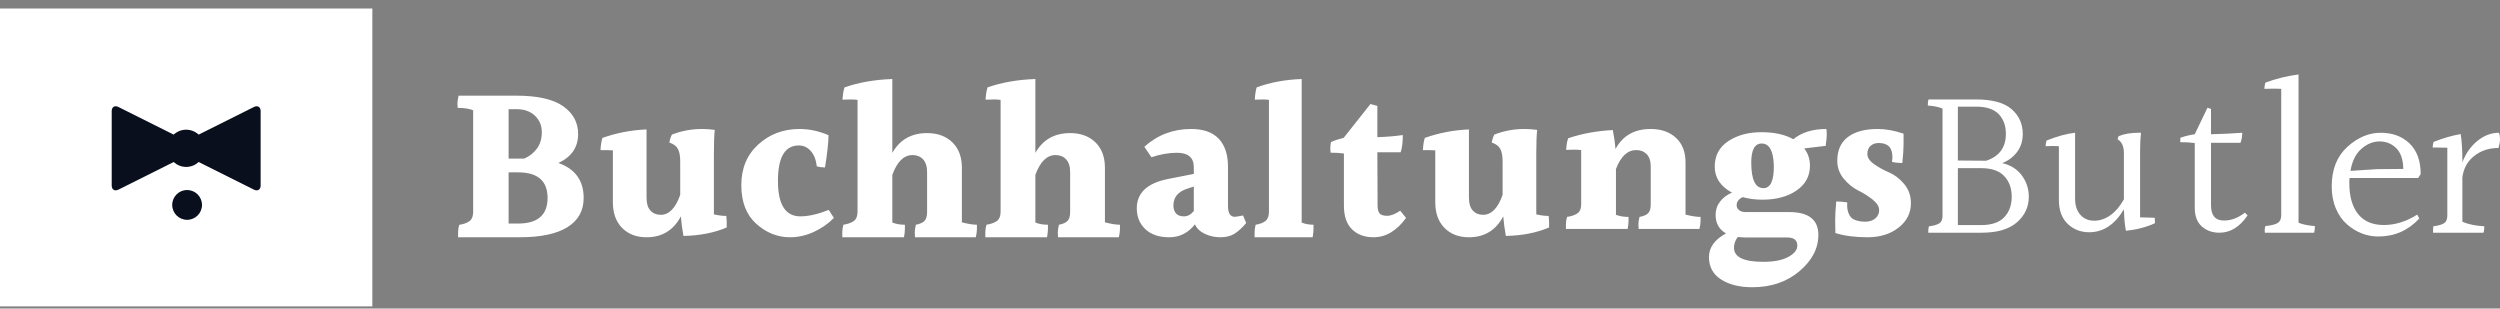
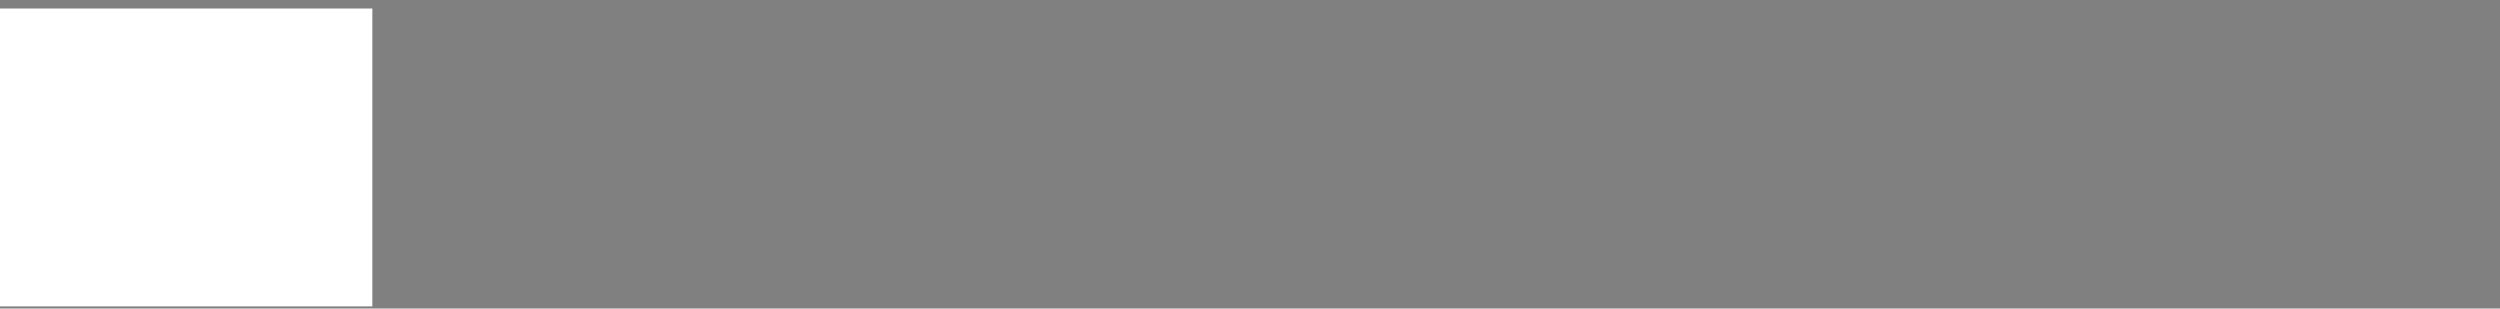
<svg xmlns="http://www.w3.org/2000/svg" width="235" height="29" viewBox="0 0 235 29" fill="none">
  <rect x="0" y="0" width="235" height="29" fill="#808080" stroke="none" />
  <rect y="0.8" width="35" height="28" fill="white" />
-   <path fill-rule="evenodd" clip-rule="evenodd" d="M18.676 12.653L23.874 10.054C24.218 9.882 24.5 10.056 24.5 10.441V17.441C24.5 17.826 24.218 18 23.874 17.828L18.676 15.229C18.365 15.513 17.955 15.691 17.5 15.691C17.045 15.691 16.635 15.513 16.324 15.229L11.126 17.828C10.782 18 10.5 17.826 10.5 17.441V10.441C10.5 10.056 10.782 9.882 11.126 10.054L16.324 12.653C16.635 12.369 17.045 12.191 17.5 12.191C17.955 12.191 18.365 12.369 18.676 12.653ZM17.587 17.863C18.361 17.863 18.988 18.489 18.988 19.263C18.988 20.036 18.361 20.663 17.587 20.663C16.814 20.663 16.188 20.036 16.188 19.263C16.188 18.489 16.814 17.863 17.587 17.863Z" fill="#0A0F1E" />
-   <path fill-rule="evenodd" clip-rule="evenodd" d="M214.435 8.352V20.231C214.435 20.578 214.325 20.821 214.108 20.959C213.889 21.098 213.501 21.195 212.944 21.25C212.883 21.459 212.868 21.667 212.898 21.875H217.531C217.576 21.708 217.599 21.5 217.599 21.25C216.996 21.209 216.484 21.105 216.062 20.939V7C214.978 7.139 213.938 7.395 212.944 7.77C212.883 7.992 212.853 8.186 212.853 8.352C213.229 8.338 213.546 8.331 213.802 8.331C214.059 8.331 214.269 8.338 214.435 8.352ZM90.417 20.898V15.774C90.417 14.755 90.118 13.956 89.521 13.378C88.923 12.8 88.132 12.51 87.147 12.51C85.671 12.51 84.582 13.13 83.878 14.37V7.428C82.233 7.484 80.736 7.745 79.386 8.213C79.287 8.489 79.224 8.874 79.195 9.37C79.477 9.357 79.744 9.349 79.997 9.349C80.251 9.349 80.454 9.363 80.609 9.391V19.906C80.609 20.306 80.496 20.591 80.272 20.764C80.047 20.936 79.716 21.056 79.28 21.125C79.21 21.373 79.175 21.604 79.175 21.817V22.303H84.975C85.031 21.986 85.06 21.731 85.06 21.538V21.125C84.61 21.125 84.216 21.056 83.878 20.919V16.436C84.329 15.196 84.961 14.576 85.777 14.576C86.184 14.576 86.515 14.71 86.768 14.979C87.021 15.248 87.147 15.65 87.147 16.188V19.906C87.147 20.319 87.063 20.609 86.894 20.774C86.726 20.939 86.459 21.056 86.093 21.125C86.022 21.414 85.988 21.656 85.988 21.848C85.988 22.041 85.995 22.192 86.009 22.303H91.725C91.795 22 91.83 21.749 91.83 21.549V21.125C91.465 21.125 90.993 21.05 90.417 20.898ZM48.703 21.013H47.808V16.201H48.703C50.548 16.201 51.472 17.003 51.472 18.607C51.472 20.211 50.548 21.013 48.703 21.013ZM49.264 14.911H47.808V10.263H48.557C49.279 10.263 49.855 10.468 50.285 10.878C50.715 11.287 50.931 11.802 50.931 12.424C50.931 13.045 50.774 13.563 50.462 13.98C50.15 14.396 49.751 14.707 49.264 14.911ZM52.939 9.987C52.002 9.325 50.542 8.994 48.557 8.994H43.104C43.034 9.308 43 9.554 43 9.731C43 9.908 43.006 10.045 43.02 10.14C43.631 10.14 44.117 10.216 44.477 10.366V19.907C44.477 20.317 44.366 20.607 44.144 20.777C43.922 20.948 43.596 21.067 43.166 21.136C43.097 21.381 43.062 21.61 43.062 21.822V22.303H48.849C50.833 22.303 52.332 21.985 53.345 21.351C54.358 20.716 54.864 19.805 54.864 18.617C54.864 16.979 54.074 15.881 52.491 15.321C53.726 14.747 54.344 13.84 54.344 12.598C54.344 11.519 53.876 10.649 52.939 9.987ZM67.106 20.15V14.445C67.106 13.456 67.133 12.71 67.187 12.209C66.779 12.154 66.377 12.125 65.982 12.125C65.002 12.125 64.063 12.3 63.164 12.648C63.056 12.843 62.974 13.094 62.919 13.4C63.301 13.526 63.566 13.721 63.715 13.985C63.866 14.25 63.941 14.647 63.941 15.177V18.311C63.505 19.565 62.892 20.192 62.103 20.192C61.707 20.192 61.388 20.06 61.143 19.795C60.898 19.531 60.775 19.126 60.775 18.583V12.167C59.359 12.223 57.978 12.488 56.63 12.961C56.535 13.24 56.473 13.624 56.446 14.111H56.998C57.202 14.111 57.406 14.118 57.61 14.132V19.001C57.61 20.032 57.899 20.84 58.478 21.425C59.056 22.01 59.822 22.303 60.775 22.303C62.232 22.303 63.307 21.648 64.001 20.338C64.042 20.896 64.124 21.509 64.246 22.177C65.772 22.149 67.126 21.885 68.311 21.383V20.924C68.311 20.728 68.296 20.519 68.27 20.297C67.902 20.297 67.514 20.248 67.106 20.15ZM74.274 22.303C73.091 22.303 72.03 21.882 71.092 21.038C70.153 20.196 69.683 18.984 69.683 17.402C69.683 15.821 70.215 14.547 71.28 13.578C72.344 12.61 73.634 12.125 75.15 12.125C76.068 12.125 76.979 12.32 77.884 12.71C77.87 13.449 77.758 14.459 77.55 15.741C77.285 15.741 77.028 15.706 76.778 15.636C76.708 15.024 76.52 14.543 76.214 14.194C75.908 13.847 75.532 13.672 75.088 13.672C73.78 13.672 73.126 14.783 73.126 17.005C73.126 19.228 73.829 20.338 75.234 20.338C75.984 20.338 76.875 20.136 77.905 19.732L78.384 20.485C77.855 21.028 77.226 21.467 76.496 21.801C75.766 22.136 75.025 22.303 74.274 22.303ZM103.863 15.774V20.898C104.44 21.05 104.911 21.125 105.276 21.125V21.549C105.276 21.749 105.241 22 105.171 22.303H99.455C99.441 22.192 99.434 22.041 99.434 21.848C99.434 21.656 99.469 21.414 99.54 21.125C99.905 21.056 100.172 20.939 100.341 20.774C100.509 20.609 100.594 20.319 100.594 19.906V16.188C100.594 15.65 100.467 15.248 100.214 14.979C99.961 14.71 99.631 14.576 99.223 14.576C98.408 14.576 97.775 15.196 97.325 16.436V20.919C97.662 21.056 98.056 21.125 98.506 21.125V21.538C98.506 21.731 98.477 21.986 98.421 22.303H92.621V21.817C92.621 21.604 92.656 21.373 92.727 21.125C93.162 21.056 93.493 20.936 93.718 20.764C93.943 20.591 94.056 20.306 94.056 19.906V9.391C93.901 9.363 93.697 9.349 93.444 9.349C93.191 9.349 92.924 9.357 92.642 9.37C92.671 8.874 92.734 8.489 92.832 8.213C94.182 7.745 95.68 7.484 97.325 7.428V14.37C98.028 13.13 99.118 12.51 100.594 12.51C101.578 12.51 102.369 12.8 102.967 13.378C103.564 13.956 103.863 14.755 103.863 15.774ZM110.539 20.056C110.38 19.868 110.3 19.621 110.3 19.314C110.3 18.534 110.744 18.005 111.634 17.726L112.218 17.538V19.837C111.941 20.171 111.631 20.338 111.291 20.338C110.95 20.338 110.699 20.244 110.539 20.056ZM114.721 22.303C115.25 22.303 115.691 22.191 116.046 21.968C116.4 21.746 116.766 21.411 117.141 20.965L116.849 20.255C116.404 20.338 116.146 20.38 116.077 20.38C115.646 20.38 115.43 20.039 115.43 19.356V15.657C115.43 14.529 115.142 13.658 114.565 13.045C113.988 12.432 113.122 12.125 111.968 12.125C110.271 12.125 108.805 12.683 107.567 13.797L108.235 14.779C109.069 14.501 109.869 14.361 110.633 14.361C111.691 14.361 112.218 14.815 112.218 15.72V16.347L109.779 16.827C107.832 17.218 106.858 18.137 106.858 19.586C106.858 20.38 107.126 21.031 107.662 21.54C108.197 22.049 108.947 22.303 109.914 22.303C110.881 22.303 111.683 21.899 112.323 21.091C112.49 21.467 112.799 21.763 113.251 21.979C113.703 22.195 114.193 22.303 114.721 22.303ZM123.468 21.125V21.538C123.468 21.731 123.441 21.986 123.389 22.303H117.932V21.817C117.932 21.604 117.965 21.373 118.031 21.125C118.441 21.056 118.752 20.936 118.963 20.764C119.175 20.592 119.281 20.306 119.281 19.906V9.391C119.135 9.363 118.944 9.349 118.706 9.349C118.468 9.349 118.216 9.357 117.951 9.37C117.978 8.874 118.038 8.489 118.13 8.213C119.4 7.745 120.809 7.484 122.357 7.428V20.919C122.674 21.056 123.045 21.125 123.468 21.125ZM127.088 21.554C127.595 22.053 128.268 22.303 129.106 22.303C130.269 22.303 131.289 21.697 132.169 20.485L131.621 19.805C131.148 20.125 130.739 20.285 130.395 20.285C130.049 20.285 129.813 20.212 129.684 20.065C129.556 19.919 129.492 19.659 129.492 19.286L129.471 14.312H131.662C131.797 13.899 131.865 13.36 131.865 12.694C131.134 12.8 130.337 12.867 129.471 12.893V9.957L128.822 9.777L126.308 12.953C125.794 13.087 125.395 13.22 125.111 13.353C125.071 13.553 125.05 13.739 125.05 13.912C125.05 14.086 125.057 14.232 125.071 14.352C125.544 14.352 125.963 14.379 126.328 14.431V19.346C126.328 20.319 126.581 21.054 127.088 21.554ZM144.41 14.445V20.15C144.819 20.248 145.207 20.297 145.574 20.297C145.601 20.519 145.615 20.728 145.615 20.924V21.383C144.431 21.885 143.076 22.149 141.551 22.177C141.429 21.509 141.347 20.896 141.306 20.338C140.612 21.648 139.537 22.303 138.08 22.303C137.127 22.303 136.361 22.01 135.783 21.425C135.204 20.84 134.915 20.032 134.915 19.001V14.132C134.711 14.118 134.507 14.111 134.302 14.111H133.751C133.778 13.624 133.839 13.24 133.935 12.961C135.283 12.488 136.664 12.223 138.08 12.167V18.583C138.08 19.126 138.202 19.531 138.447 19.795C138.692 20.06 139.012 20.192 139.407 20.192C140.196 20.192 140.809 19.565 141.245 18.311V15.177C141.245 14.647 141.17 14.25 141.02 13.985C140.871 13.721 140.605 13.525 140.224 13.4C140.278 13.094 140.36 12.843 140.469 12.648C141.367 12.3 142.307 12.125 143.287 12.125C143.681 12.125 144.083 12.154 144.492 12.209C144.437 12.71 144.41 13.456 144.41 14.445ZM158.439 20.172V15.257C158.439 14.279 158.141 13.513 157.543 12.958C156.945 12.403 156.154 12.125 155.169 12.125C153.637 12.125 152.533 12.753 151.858 14.008C151.816 13.467 151.732 12.872 151.605 12.225C150.087 12.304 148.687 12.561 147.408 12.997C147.309 13.262 147.246 13.625 147.217 14.088C147.457 14.075 147.699 14.068 147.945 14.068C148.192 14.068 148.42 14.081 148.631 14.107V19.221C148.631 19.604 148.518 19.878 148.294 20.043C148.069 20.209 147.738 20.324 147.302 20.39C147.232 20.628 147.197 20.85 147.197 21.054V21.52H152.997C153.053 21.216 153.082 20.971 153.082 20.787V20.39C152.632 20.39 152.238 20.324 151.9 20.192V15.891C152.351 14.702 152.983 14.107 153.799 14.107C154.206 14.107 154.537 14.236 154.79 14.494C155.043 14.752 155.169 15.138 155.169 15.653V19.221C155.169 19.617 155.085 19.895 154.916 20.053C154.748 20.212 154.481 20.324 154.115 20.39C154.044 20.668 154.01 20.899 154.01 21.084C154.01 21.269 154.017 21.414 154.031 21.52H159.747C159.817 21.23 159.852 20.988 159.852 20.796V20.39C159.486 20.39 159.015 20.318 158.439 20.172ZM164.618 15.277C164.618 16.883 165 17.686 165.764 17.686C166.429 17.686 166.755 16.983 166.741 15.578C166.7 14.186 166.318 13.49 165.597 13.49C164.944 13.49 164.618 14.086 164.618 15.277ZM168.011 22.323H164.056C163.89 22.323 163.654 22.309 163.348 22.283C163.113 22.59 162.995 22.925 162.995 23.286C162.995 24.17 163.911 24.611 165.742 24.611C166.755 24.611 167.543 24.457 168.105 24.149C168.667 23.841 168.948 23.487 168.948 23.086C168.948 22.577 168.635 22.323 168.011 22.323ZM164.056 19.934H168.178C170.01 19.934 170.926 20.65 170.926 22.082C170.926 23.353 170.332 24.491 169.146 25.494C167.959 26.498 166.485 27 164.722 27C163.515 27 162.533 26.756 161.777 26.267C161.02 25.779 160.643 25.08 160.643 24.17C160.643 23.26 161.177 22.517 162.246 21.941C161.593 21.567 161.267 20.985 161.267 20.195C161.267 19.727 161.406 19.312 161.683 18.95C161.961 18.589 162.336 18.308 162.807 18.107C161.725 17.518 161.184 16.706 161.184 15.668C161.184 14.631 161.607 13.832 162.454 13.27C163.3 12.707 164.338 12.427 165.565 12.427C166.794 12.427 167.796 12.647 168.573 13.089C169.35 12.447 170.385 12.125 171.675 12.125C171.702 12.232 171.716 12.403 171.716 12.637C171.716 12.871 171.682 13.229 171.612 13.711L169.593 13.952C169.954 14.407 170.135 14.949 170.135 15.578C170.135 16.555 169.715 17.331 168.876 17.907C168.035 18.482 166.97 18.77 165.68 18.77C165 18.77 164.375 18.689 163.806 18.529C163.431 18.716 163.245 18.971 163.245 19.292C163.245 19.479 163.321 19.633 163.473 19.753C163.626 19.874 163.82 19.934 164.056 19.934ZM176.274 20.537C176.031 20.739 175.71 20.84 175.315 20.84C174.919 20.84 174.57 20.77 174.267 20.631C174.043 20.519 173.881 20.338 173.783 20.087C173.683 19.837 173.635 19.607 173.635 19.398V19.022C173.212 18.966 172.87 18.938 172.606 18.938C172.539 19.663 172.507 20.265 172.507 20.746C172.507 21.227 172.514 21.613 172.527 21.906C173.37 22.17 174.379 22.303 175.552 22.303C176.726 22.303 177.698 22 178.469 21.394C179.241 20.788 179.626 20.025 179.626 19.105C179.626 18.395 179.412 17.789 178.983 17.287C178.555 16.786 178.087 16.427 177.58 16.211C177.072 15.995 176.603 15.738 176.176 15.438C175.747 15.139 175.533 14.818 175.533 14.476C175.533 14.135 175.635 13.878 175.839 13.703C176.043 13.53 176.297 13.442 176.6 13.442C177.458 13.442 177.886 13.874 177.886 14.738C177.886 14.891 177.873 15.051 177.847 15.218C178.149 15.288 178.472 15.323 178.816 15.323C178.895 14.626 178.934 14.041 178.934 13.567V12.564C178.077 12.272 177.267 12.125 176.502 12.125C175.302 12.125 174.369 12.376 173.704 12.878C173.037 13.379 172.705 14.125 172.705 15.114C172.705 15.755 172.909 16.319 173.318 16.806C173.726 17.295 174.178 17.66 174.672 17.904C175.167 18.148 175.619 18.434 176.027 18.761C176.436 19.088 176.64 19.416 176.64 19.743C176.64 20.071 176.518 20.335 176.274 20.537ZM184.04 21.157H186.235C187.211 21.157 187.933 20.911 188.4 20.419C188.868 19.927 189.101 19.285 189.101 18.492C189.101 17.7 188.868 17.053 188.4 16.555C187.933 16.056 187.211 15.806 186.235 15.806H184.04V21.157ZM188.552 12.588C188.552 11.809 188.325 11.187 187.871 10.722C187.418 10.258 186.71 10.025 185.747 10.025H184.04V15.089L186.703 15.109C187.936 14.699 188.552 13.859 188.552 12.588ZM185.747 9.349C187.278 9.349 188.393 9.653 189.091 10.261C189.789 10.869 190.138 11.645 190.138 12.588C190.138 13.244 189.961 13.808 189.61 14.279C189.257 14.751 188.789 15.102 188.207 15.335C188.992 15.512 189.606 15.895 190.046 16.483C190.486 17.071 190.707 17.74 190.707 18.492C190.707 19.449 190.334 20.252 189.589 20.901C188.844 21.55 187.74 21.875 186.276 21.875H181.256C181.256 21.588 181.276 21.389 181.316 21.28C181.791 21.212 182.123 21.113 182.313 20.983C182.502 20.853 182.597 20.624 182.597 20.296V10.21C182.217 10.046 181.757 9.95 181.215 9.923C181.215 9.663 181.235 9.472 181.276 9.349H185.747ZM201.168 20.431V14.216C201.168 13.532 201.196 12.954 201.252 12.48H201.02C200.301 12.48 199.68 12.585 199.16 12.796C199.117 12.848 199.082 12.947 199.054 13.092C199.448 13.328 199.646 13.756 199.646 14.374V18.734C199.293 19.378 198.874 19.875 198.388 20.224C197.902 20.572 197.391 20.746 196.855 20.746C196.319 20.746 195.886 20.562 195.556 20.194C195.224 19.826 195.058 19.319 195.058 18.675V12.48C194.297 12.559 193.402 12.803 192.373 13.21C192.317 13.421 192.289 13.598 192.289 13.743C192.529 13.73 192.751 13.723 192.955 13.723C193.159 13.723 193.353 13.73 193.536 13.743V18.793C193.536 19.767 193.811 20.517 194.361 21.042C194.91 21.568 195.587 21.831 196.39 21.831C197.7 21.831 198.786 21.115 199.646 19.681C199.673 20.536 199.737 21.207 199.836 21.693C200.851 21.588 201.76 21.351 202.563 20.983V20.805C202.563 20.727 202.556 20.615 202.542 20.47C202.218 20.47 201.76 20.457 201.168 20.431ZM208.631 21.875C207.961 21.875 207.406 21.677 206.966 21.282C206.526 20.888 206.306 20.296 206.306 19.506V13.444C205.915 13.391 205.461 13.363 204.944 13.363V13.193C204.944 13.12 204.951 13.036 204.964 12.942C205.454 12.781 205.901 12.674 206.306 12.621L207.499 10.132L207.835 10.232V12.621C208.897 12.594 209.874 12.547 210.769 12.48C210.769 12.841 210.713 13.156 210.601 13.424H207.835V19.305C207.835 20.256 208.24 20.73 209.051 20.73C209.735 20.73 210.391 20.483 211.02 19.988L211.271 20.249C210.531 21.333 209.651 21.875 208.631 21.875ZM225.243 13.925C224.813 13.505 224.294 13.294 223.684 13.294C223.075 13.294 222.505 13.525 221.975 13.986C221.445 14.448 221.101 15.14 220.944 16.062L223.437 15.9L225.909 15.879C225.895 14.997 225.673 14.346 225.243 13.925ZM220.836 17.202C220.836 18.464 221.112 19.438 221.664 20.123C222.215 20.809 223.021 21.151 224.081 21.151C225.142 21.151 226.189 20.826 227.22 20.174L227.414 20.541C226.368 21.667 225.085 22.23 223.566 22.23C222.491 22.23 221.517 21.857 220.643 21.11C220.198 20.731 219.843 20.232 219.579 19.614C219.313 18.997 219.181 18.302 219.181 17.528C219.181 15.94 219.668 14.702 220.643 13.813C221.617 12.925 222.663 12.48 223.781 12.48C224.899 12.48 225.805 12.816 226.5 13.488C227.195 14.159 227.543 15.119 227.543 16.368C227.457 16.517 227.378 16.64 227.306 16.734H220.858C220.843 16.829 220.836 16.985 220.836 17.202ZM231.463 15.256V15.115C231.463 14.123 231.41 13.285 231.306 12.601C230.467 12.749 229.616 12.996 228.751 13.345C228.699 13.533 228.672 13.707 228.672 13.868H229.164C229.373 13.868 229.668 13.875 230.049 13.888V20.265C230.049 20.601 229.953 20.835 229.763 20.969C229.573 21.104 229.23 21.204 228.732 21.271C228.705 21.512 228.699 21.714 228.712 21.875H233.447C233.5 21.727 233.526 21.526 233.526 21.271C232.74 21.231 232.052 21.09 231.463 20.849V16.664C231.554 16.007 231.797 15.457 232.19 15.015C232.884 14.277 233.774 13.908 234.862 13.908C234.953 13.586 235 13.308 235 13.073C235 12.839 234.967 12.641 234.901 12.48C234.181 12.48 233.506 12.735 232.877 13.245C232.249 13.754 231.777 14.425 231.463 15.256Z" fill="white" />
</svg>